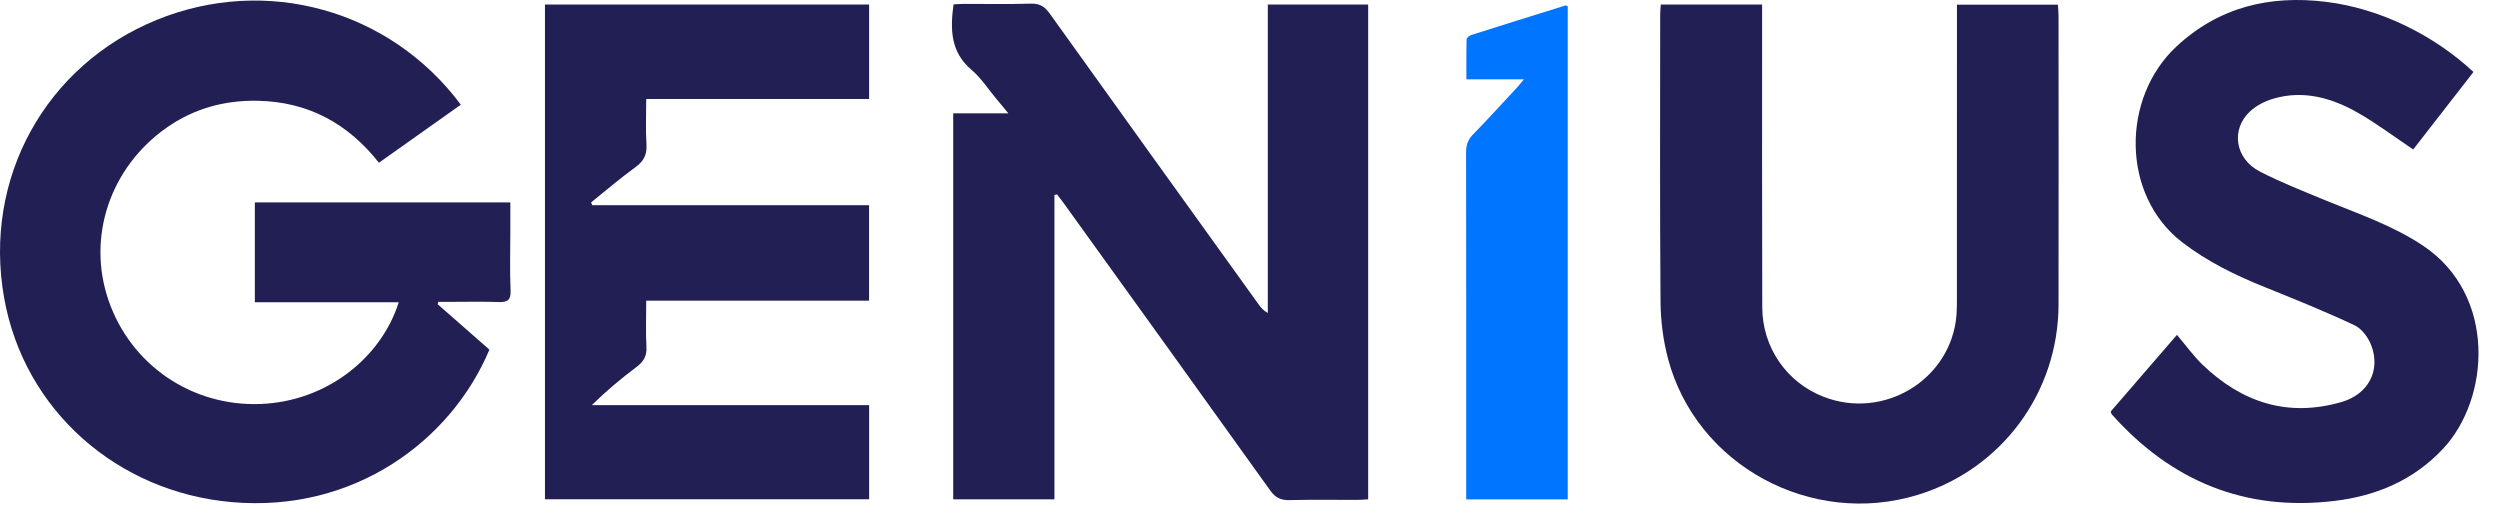
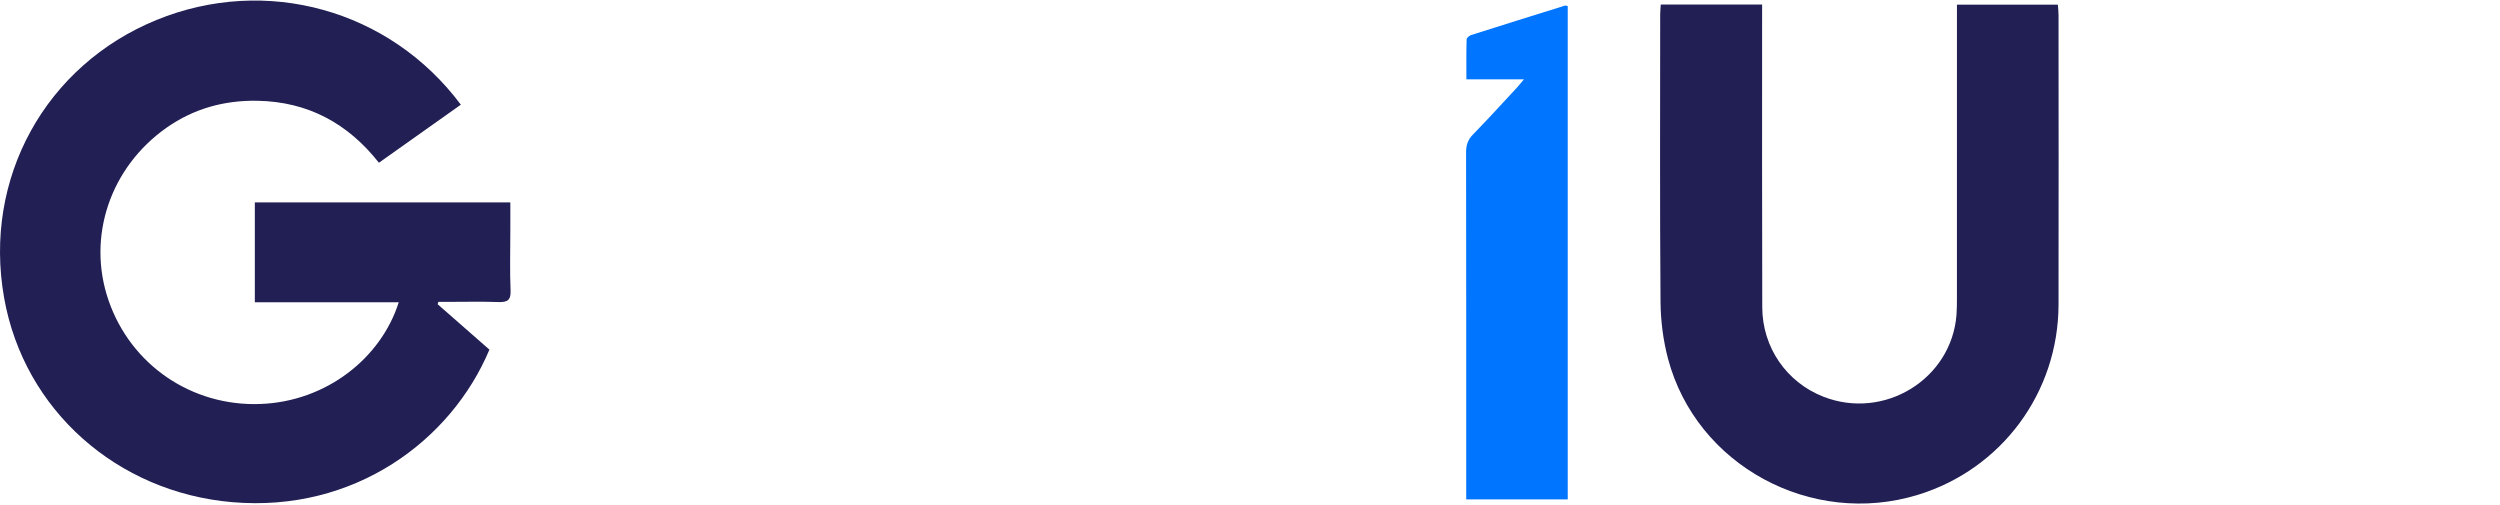
<svg xmlns="http://www.w3.org/2000/svg" width="104" height="21" viewBox="0 0 104 21" fill="none">
-   <path d="M43.865 8.112C43.865 12.324 43.865 16.535 43.865 20.771C42.436 20.771 41.061 20.771 39.653 20.771C39.653 15.425 39.653 10.092 39.653 4.714C40.392 4.714 41.111 4.714 41.947 4.714C41.732 4.454 41.585 4.275 41.436 4.097C41.101 3.697 40.813 3.242 40.419 2.909C39.542 2.168 39.524 1.23 39.667 0.182C39.8 0.175 39.951 0.162 40.101 0.162C41.027 0.16 41.953 0.181 42.877 0.151C43.256 0.138 43.464 0.277 43.673 0.57C46.56 4.604 49.459 8.631 52.355 12.658C52.45 12.79 52.553 12.917 52.741 13.02C52.741 8.752 52.741 4.484 52.741 0.189C54.155 0.189 55.516 0.189 56.916 0.189C56.916 7.035 56.916 13.882 56.916 20.772C56.766 20.78 56.615 20.795 56.465 20.795C55.525 20.798 54.585 20.78 53.646 20.805C53.279 20.814 53.056 20.704 52.84 20.402C49.978 16.402 47.101 12.412 44.227 8.42C44.146 8.307 44.058 8.198 43.974 8.087C43.938 8.095 43.901 8.104 43.865 8.112Z" fill="#211F54" />
  <path d="M19.171 4.355C18.034 5.16 16.918 5.952 15.763 6.77C14.473 5.132 12.809 4.229 10.708 4.192C9.331 4.168 8.062 4.517 6.932 5.31C4.579 6.963 3.606 9.86 4.516 12.498C5.44 15.178 7.97 16.911 10.827 16.806C13.591 16.705 15.859 14.883 16.588 12.573C14.589 12.573 12.608 12.573 10.601 12.573C10.601 11.155 10.601 9.803 10.601 8.419C14.137 8.419 17.657 8.419 21.23 8.419C21.23 8.824 21.23 9.213 21.23 9.601C21.23 10.429 21.205 11.257 21.24 12.083C21.258 12.493 21.105 12.578 20.73 12.565C20.034 12.541 19.335 12.558 18.638 12.558C18.503 12.558 18.369 12.558 18.235 12.558C18.226 12.591 18.217 12.624 18.207 12.657C18.927 13.288 19.646 13.918 20.36 14.544C18.771 18.331 14.74 21.328 9.66 20.89C4.876 20.478 1.002 17.066 0.172 12.394C-0.716 7.402 1.909 2.713 6.51 0.831C11.055 -1.027 16.214 0.39 19.171 4.355Z" fill="#211F54" />
-   <path d="M24.638 8.537C28.463 8.537 32.288 8.537 36.153 8.537C36.153 9.882 36.153 11.174 36.153 12.509C33.075 12.509 30.006 12.509 26.883 12.509C26.883 13.178 26.858 13.805 26.892 14.43C26.914 14.809 26.775 15.044 26.477 15.267C25.834 15.749 25.218 16.265 24.619 16.853C28.453 16.853 32.286 16.853 36.156 16.853C36.156 18.183 36.156 19.462 36.156 20.769C31.665 20.769 27.186 20.769 22.67 20.769C22.67 13.914 22.67 7.067 22.67 0.19C27.158 0.19 31.637 0.19 36.155 0.19C36.155 1.481 36.155 2.774 36.155 4.119C33.082 4.119 30.015 4.119 26.883 4.119C26.883 4.779 26.854 5.392 26.893 6C26.919 6.421 26.79 6.695 26.443 6.947C25.805 7.411 25.205 7.926 24.59 8.42C24.606 8.459 24.622 8.498 24.638 8.537Z" fill="#211F54" />
  <path d="M69.088 0.188C70.506 0.188 71.88 0.188 73.304 0.188C73.304 0.393 73.304 0.571 73.304 0.75C73.305 4.761 73.297 8.772 73.31 12.783C73.315 14.455 74.322 15.9 75.845 16.5C78.376 17.496 81.182 15.776 81.39 13.098C81.407 12.875 81.408 12.65 81.408 12.425C81.409 8.541 81.409 4.656 81.409 0.771C81.409 0.591 81.409 0.41 81.409 0.195C82.818 0.195 84.19 0.195 85.608 0.195C85.617 0.343 85.635 0.491 85.635 0.639C85.636 4.65 85.644 8.661 85.635 12.672C85.626 16.332 83.27 19.512 79.793 20.582C75.354 21.95 70.562 19.358 69.389 14.919C69.187 14.155 69.084 13.343 69.078 12.553C69.047 8.57 69.063 4.587 69.064 0.604C69.064 0.48 69.078 0.356 69.088 0.188Z" fill="#211F54" />
-   <path d="M90.561 13.93C90.936 14.371 91.248 14.81 91.631 15.177C93.263 16.741 95.173 17.374 97.413 16.722C98.514 16.402 99.038 15.425 98.651 14.383C98.529 14.055 98.259 13.678 97.955 13.535C96.739 12.961 95.488 12.457 94.239 11.954C93.01 11.459 91.835 10.892 90.777 10.076C88.23 8.111 88.253 4.069 90.532 1.942C92.297 0.296 94.41 -0.212 96.761 0.076C98.969 0.347 101.205 1.421 102.896 2.994C102.056 4.074 101.212 5.159 100.39 6.217C99.603 5.691 98.869 5.135 98.074 4.683C96.988 4.066 95.812 3.735 94.554 4.11C94.212 4.212 93.858 4.395 93.6 4.635C92.793 5.386 92.976 6.599 94.003 7.132C94.869 7.581 95.784 7.939 96.688 8.313C98.091 8.893 99.537 9.373 100.81 10.228C103.86 12.274 103.594 16.573 101.628 18.671C100.408 19.973 98.865 20.627 97.125 20.837C93.382 21.29 90.314 20.002 87.849 17.236C87.832 17.217 87.829 17.186 87.805 17.12C88.71 16.073 89.629 15.01 90.561 13.93Z" fill="#211F54" />
  <path d="M65.218 20.774C63.809 20.774 62.433 20.774 60.995 20.774C60.995 20.609 60.995 20.46 60.995 20.311C60.995 15.654 60.997 10.998 60.989 6.341C60.988 6.04 61.062 5.813 61.278 5.593C61.889 4.966 62.479 4.318 63.075 3.677C63.167 3.579 63.25 3.472 63.396 3.3C62.56 3.3 61.813 3.3 61.002 3.3C61.002 2.717 60.995 2.177 61.011 1.637C61.013 1.573 61.125 1.481 61.205 1.456C62.504 1.042 63.807 0.637 65.109 0.231C65.132 0.224 65.163 0.242 65.218 0.255C65.218 7.072 65.218 13.895 65.218 20.774Z" fill="#0075FF" />
</svg>